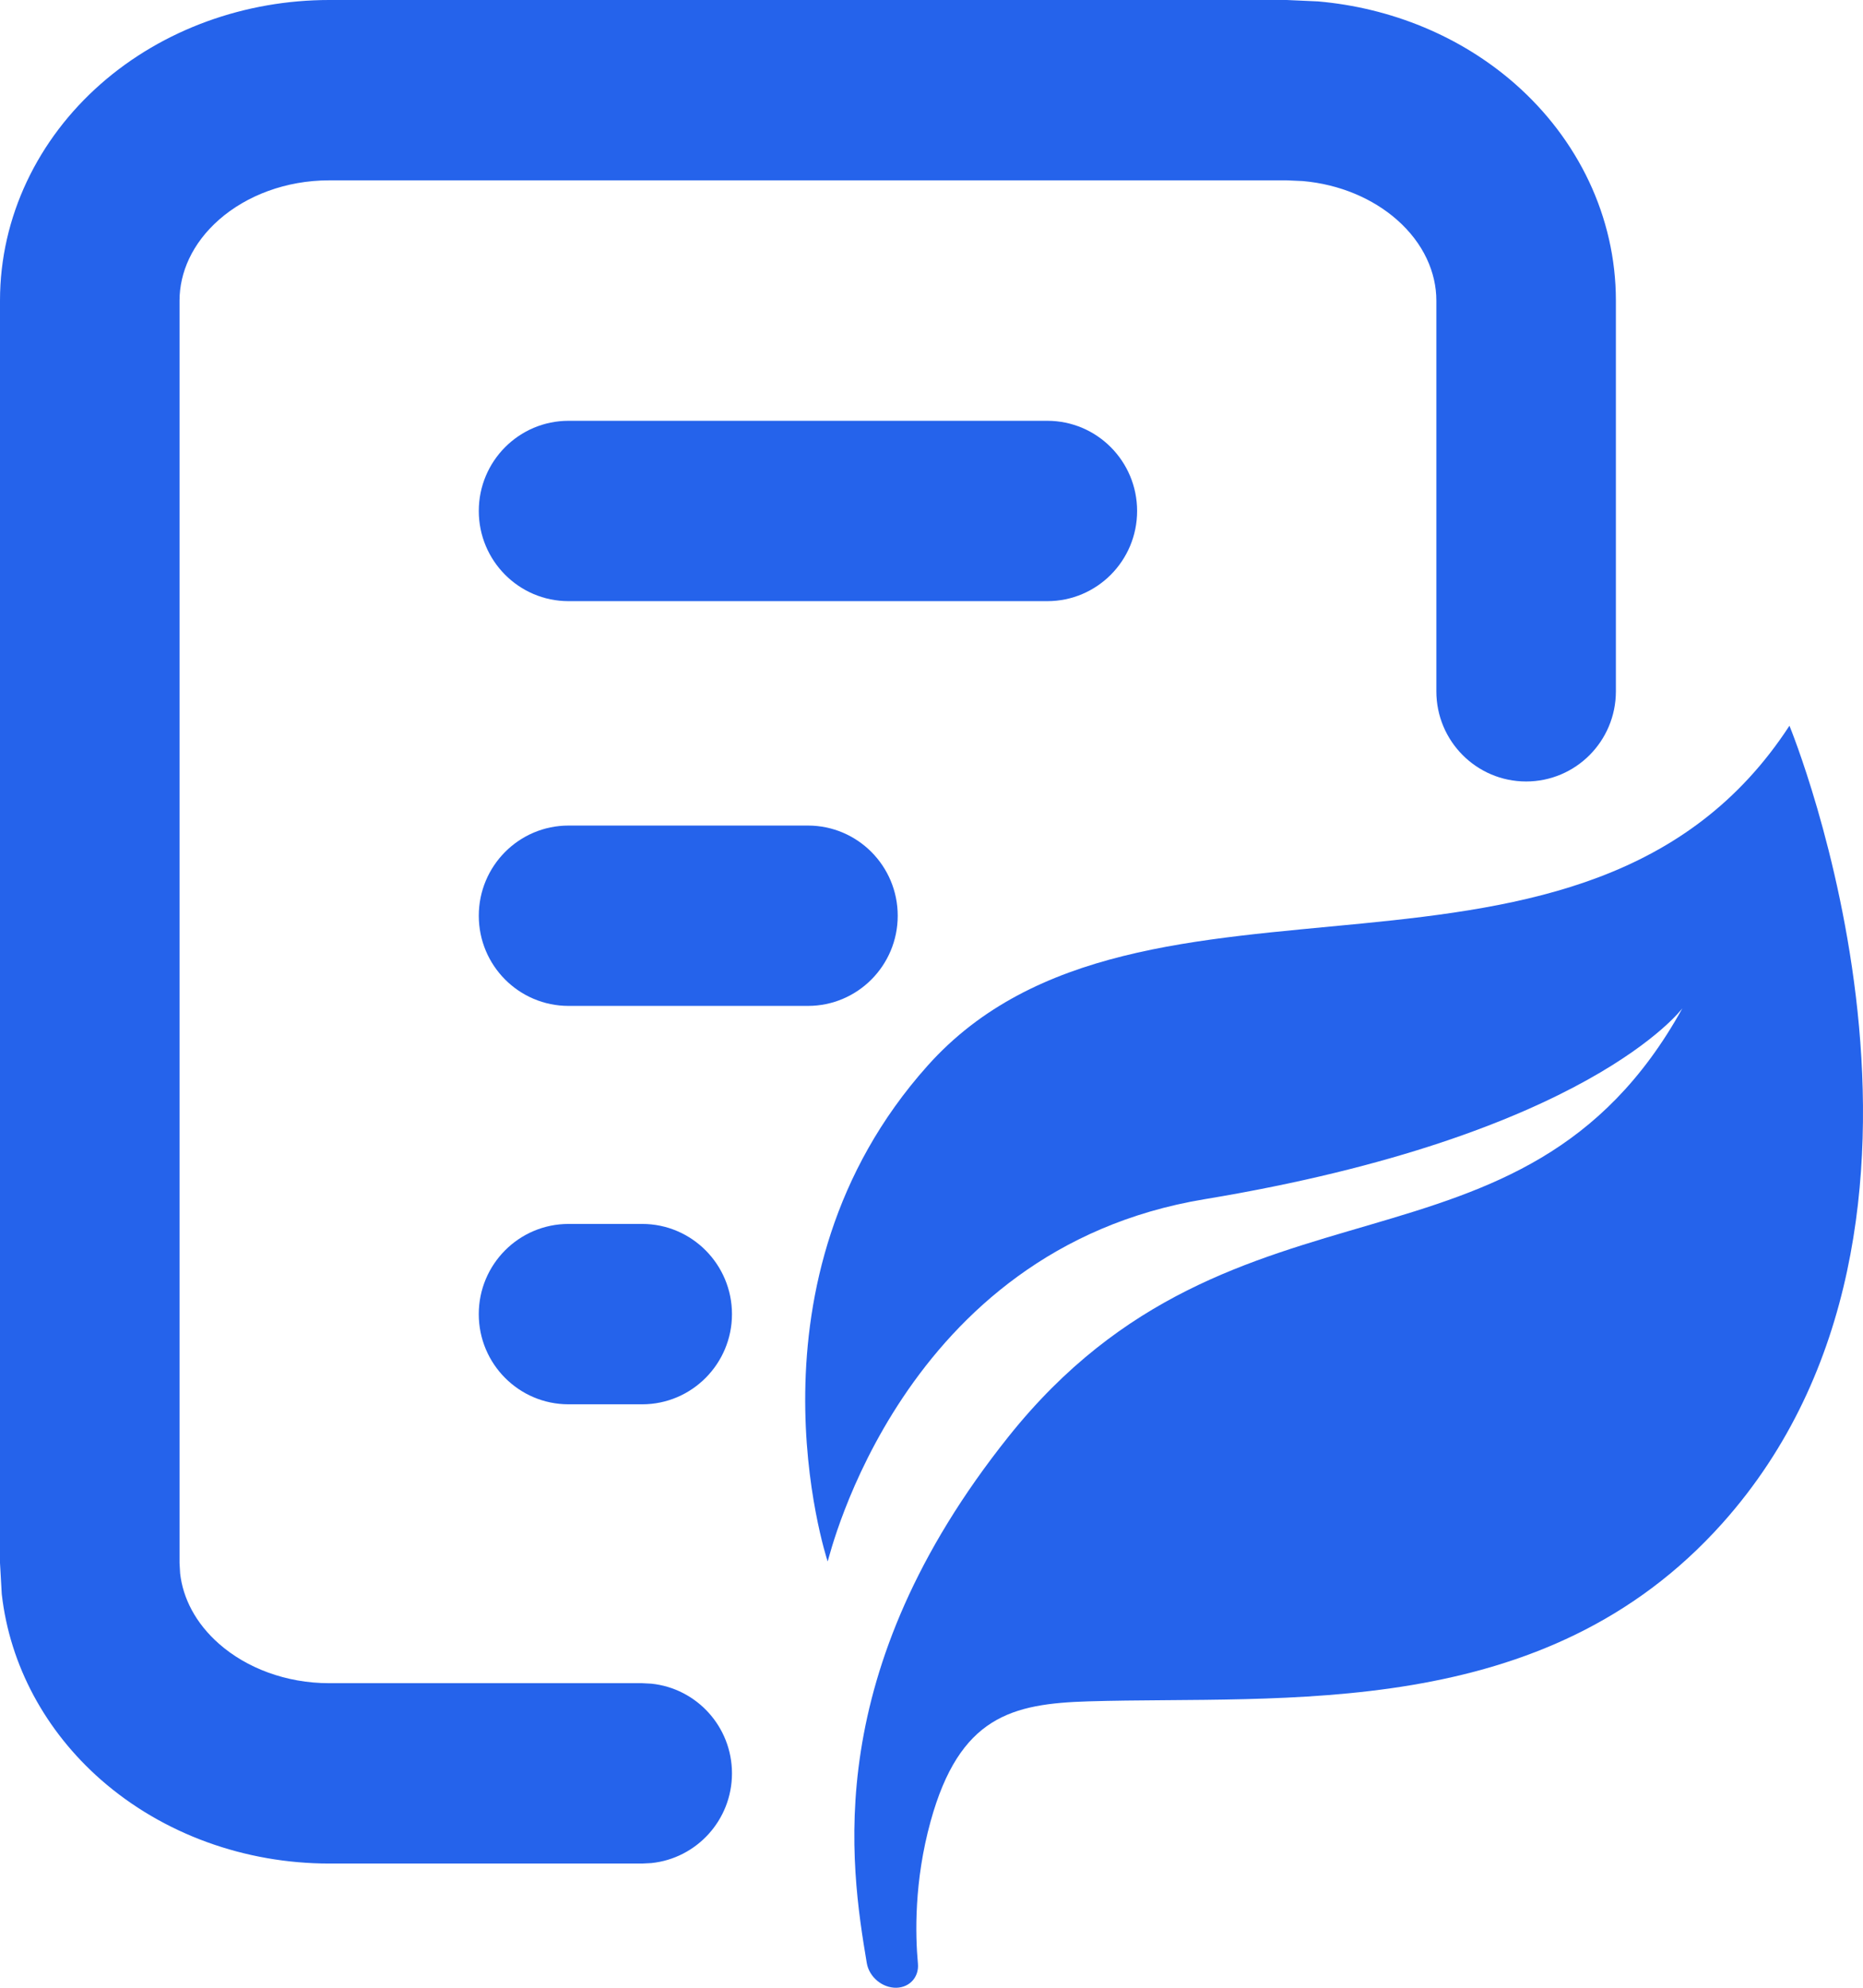
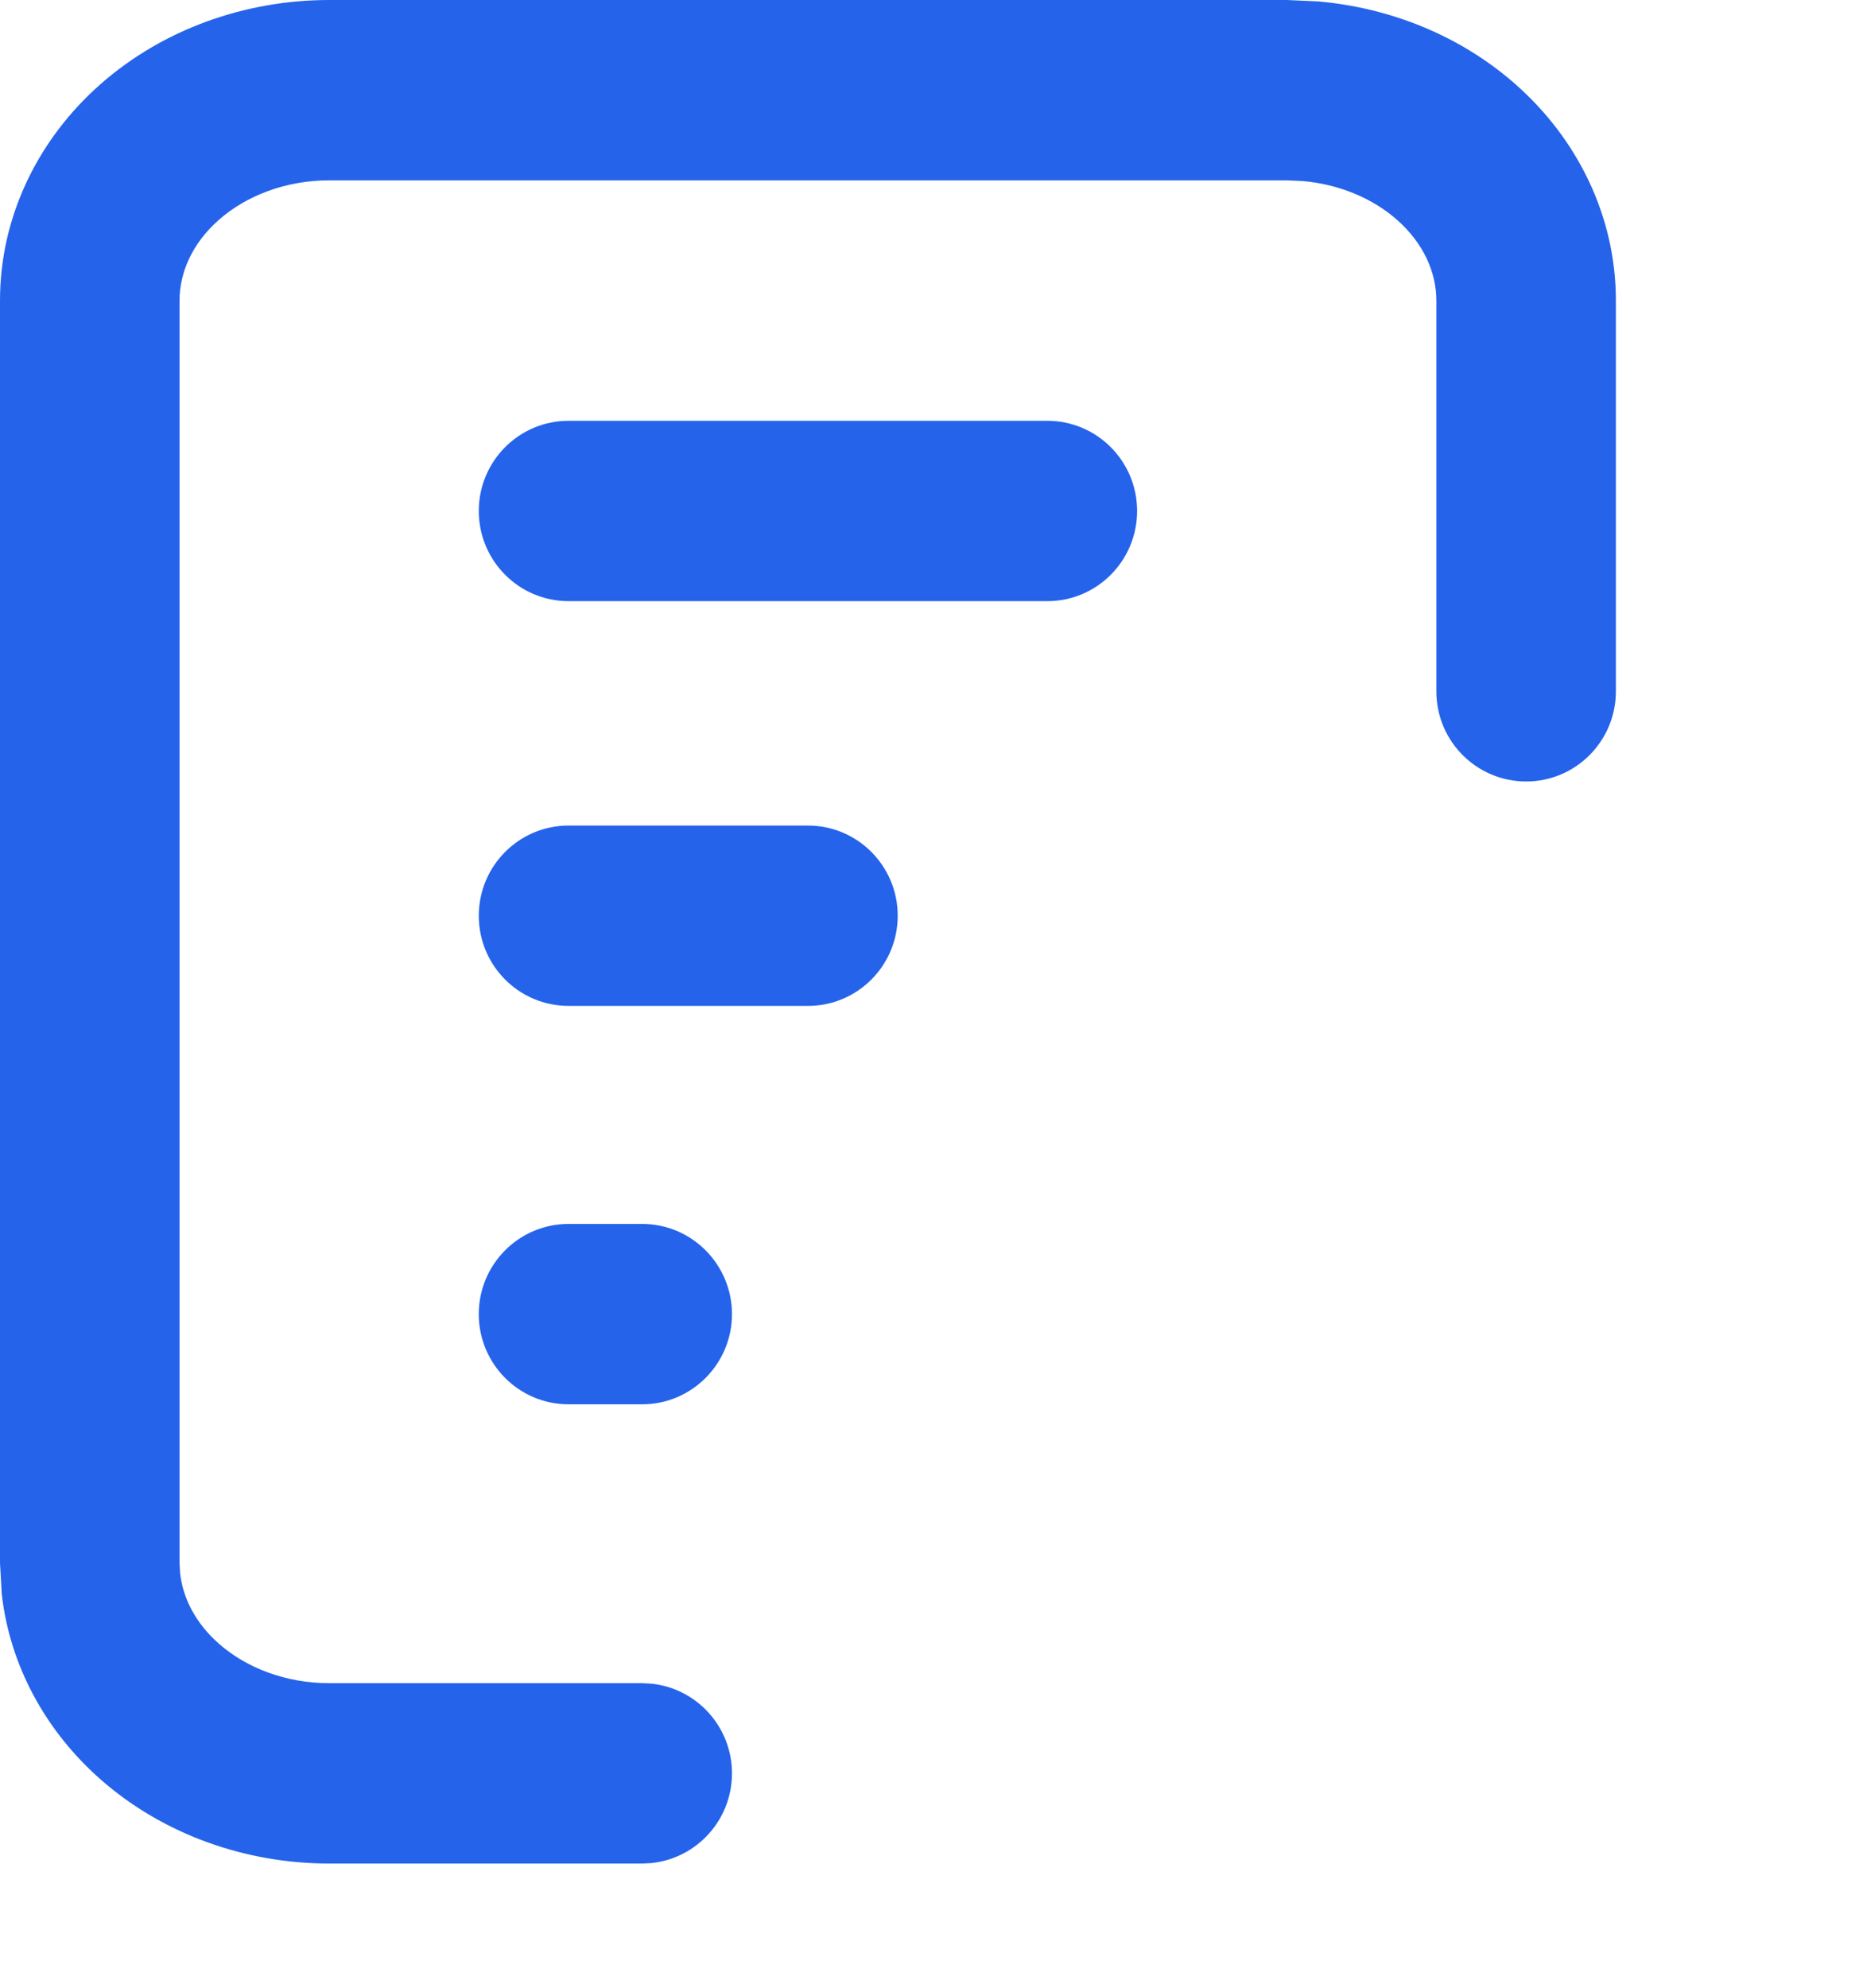
<svg xmlns="http://www.w3.org/2000/svg" version="1.1" width="90" height="96">
  <svg width="90" height="96" viewBox="0 0 90 96" fill="none">
    <path fill-rule="evenodd" clip-rule="evenodd" d="M73.195 4.054C70.559 1.738 67.185 0.374 63.674 0.068L62.161 0H15.902C11.858 0 7.881 1.407 4.868 4.054C1.837 6.718 9.94826e-05 10.464 0 14.516V75.485L0.085 76.987C0.477 80.455 2.215 83.616 4.868 85.947C7.881 88.594 11.858 90.001 15.902 90.001H31.024L31.464 89.979C33.652 89.756 35.361 87.901 35.361 85.646C35.361 83.391 33.652 81.536 31.464 81.314L31.024 81.291H15.902C13.812 81.291 11.907 80.555 10.583 79.391C9.44 78.387 8.835 77.174 8.702 75.99L8.673 75.485V14.516C8.673 13.178 9.276 11.757 10.583 10.609C11.907 9.446 13.812 8.71 15.902 8.71H62.161L62.934 8.744C64.717 8.9 66.321 9.591 67.48 10.609C68.787 11.757 69.389 13.178 69.389 14.516V33.388C69.389 35.793 71.331 37.742 73.726 37.742C76.121 37.742 78.062 35.793 78.062 33.388V14.516C78.062 10.464 76.225 6.718 73.195 4.054ZM35.361 63.467C35.361 61.068 33.419 59.111 31.024 59.111H27.465C25.07 59.112 23.129 61.062 23.129 63.467C23.129 65.872 25.07 67.822 27.465 67.822H31.024C33.419 67.822 35.361 65.866 35.361 63.467ZM43.368 44.227C43.368 41.822 41.426 39.872 39.032 39.871H27.466C25.071 39.871 23.13 41.822 23.13 44.227C23.13 46.632 25.071 48.581 27.466 48.581H39.032C41.426 48.581 43.368 46.632 43.368 44.227ZM54.933 24.677C54.932 22.273 52.991 20.323 50.596 20.323H27.466C25.071 20.323 23.13 22.273 23.13 24.677C23.13 27.083 25.071 29.033 27.466 29.033H50.596C52.991 29.033 54.933 27.083 54.933 24.677Z" fill="#2563EB" />
-     <path d="M86.447 35.05C86.477 35.122 96.269 58.949 83.213 73.56C74.582 83.219 62.041 81.884 52.588 82.168C48.886 82.28 46.355 82.894 44.956 87.966C44.158 90.856 44.214 93.426 44.344 94.835C44.403 95.477 43.95 95.985 43.305 96C42.627 96.015 41.986 95.481 41.873 94.805C41.074 90.029 39.624 80.774 48.723 69.379C59.688 55.647 73.519 62.72 81.274 48.697C81.271 48.701 76.708 54.851 58.186 57.918C43.526 60.345 40.083 75.163 39.984 75.413C39.909 75.189 35.563 61.818 44.808 51.472C55.099 39.955 76.614 50.141 86.447 35.05Z" fill="#2563EB" />
  </svg>
  <style>@media (prefers-color-scheme: light) { :root { filter: none; } }
@media (prefers-color-scheme: dark) { :root { filter: none; } }
</style>
</svg>